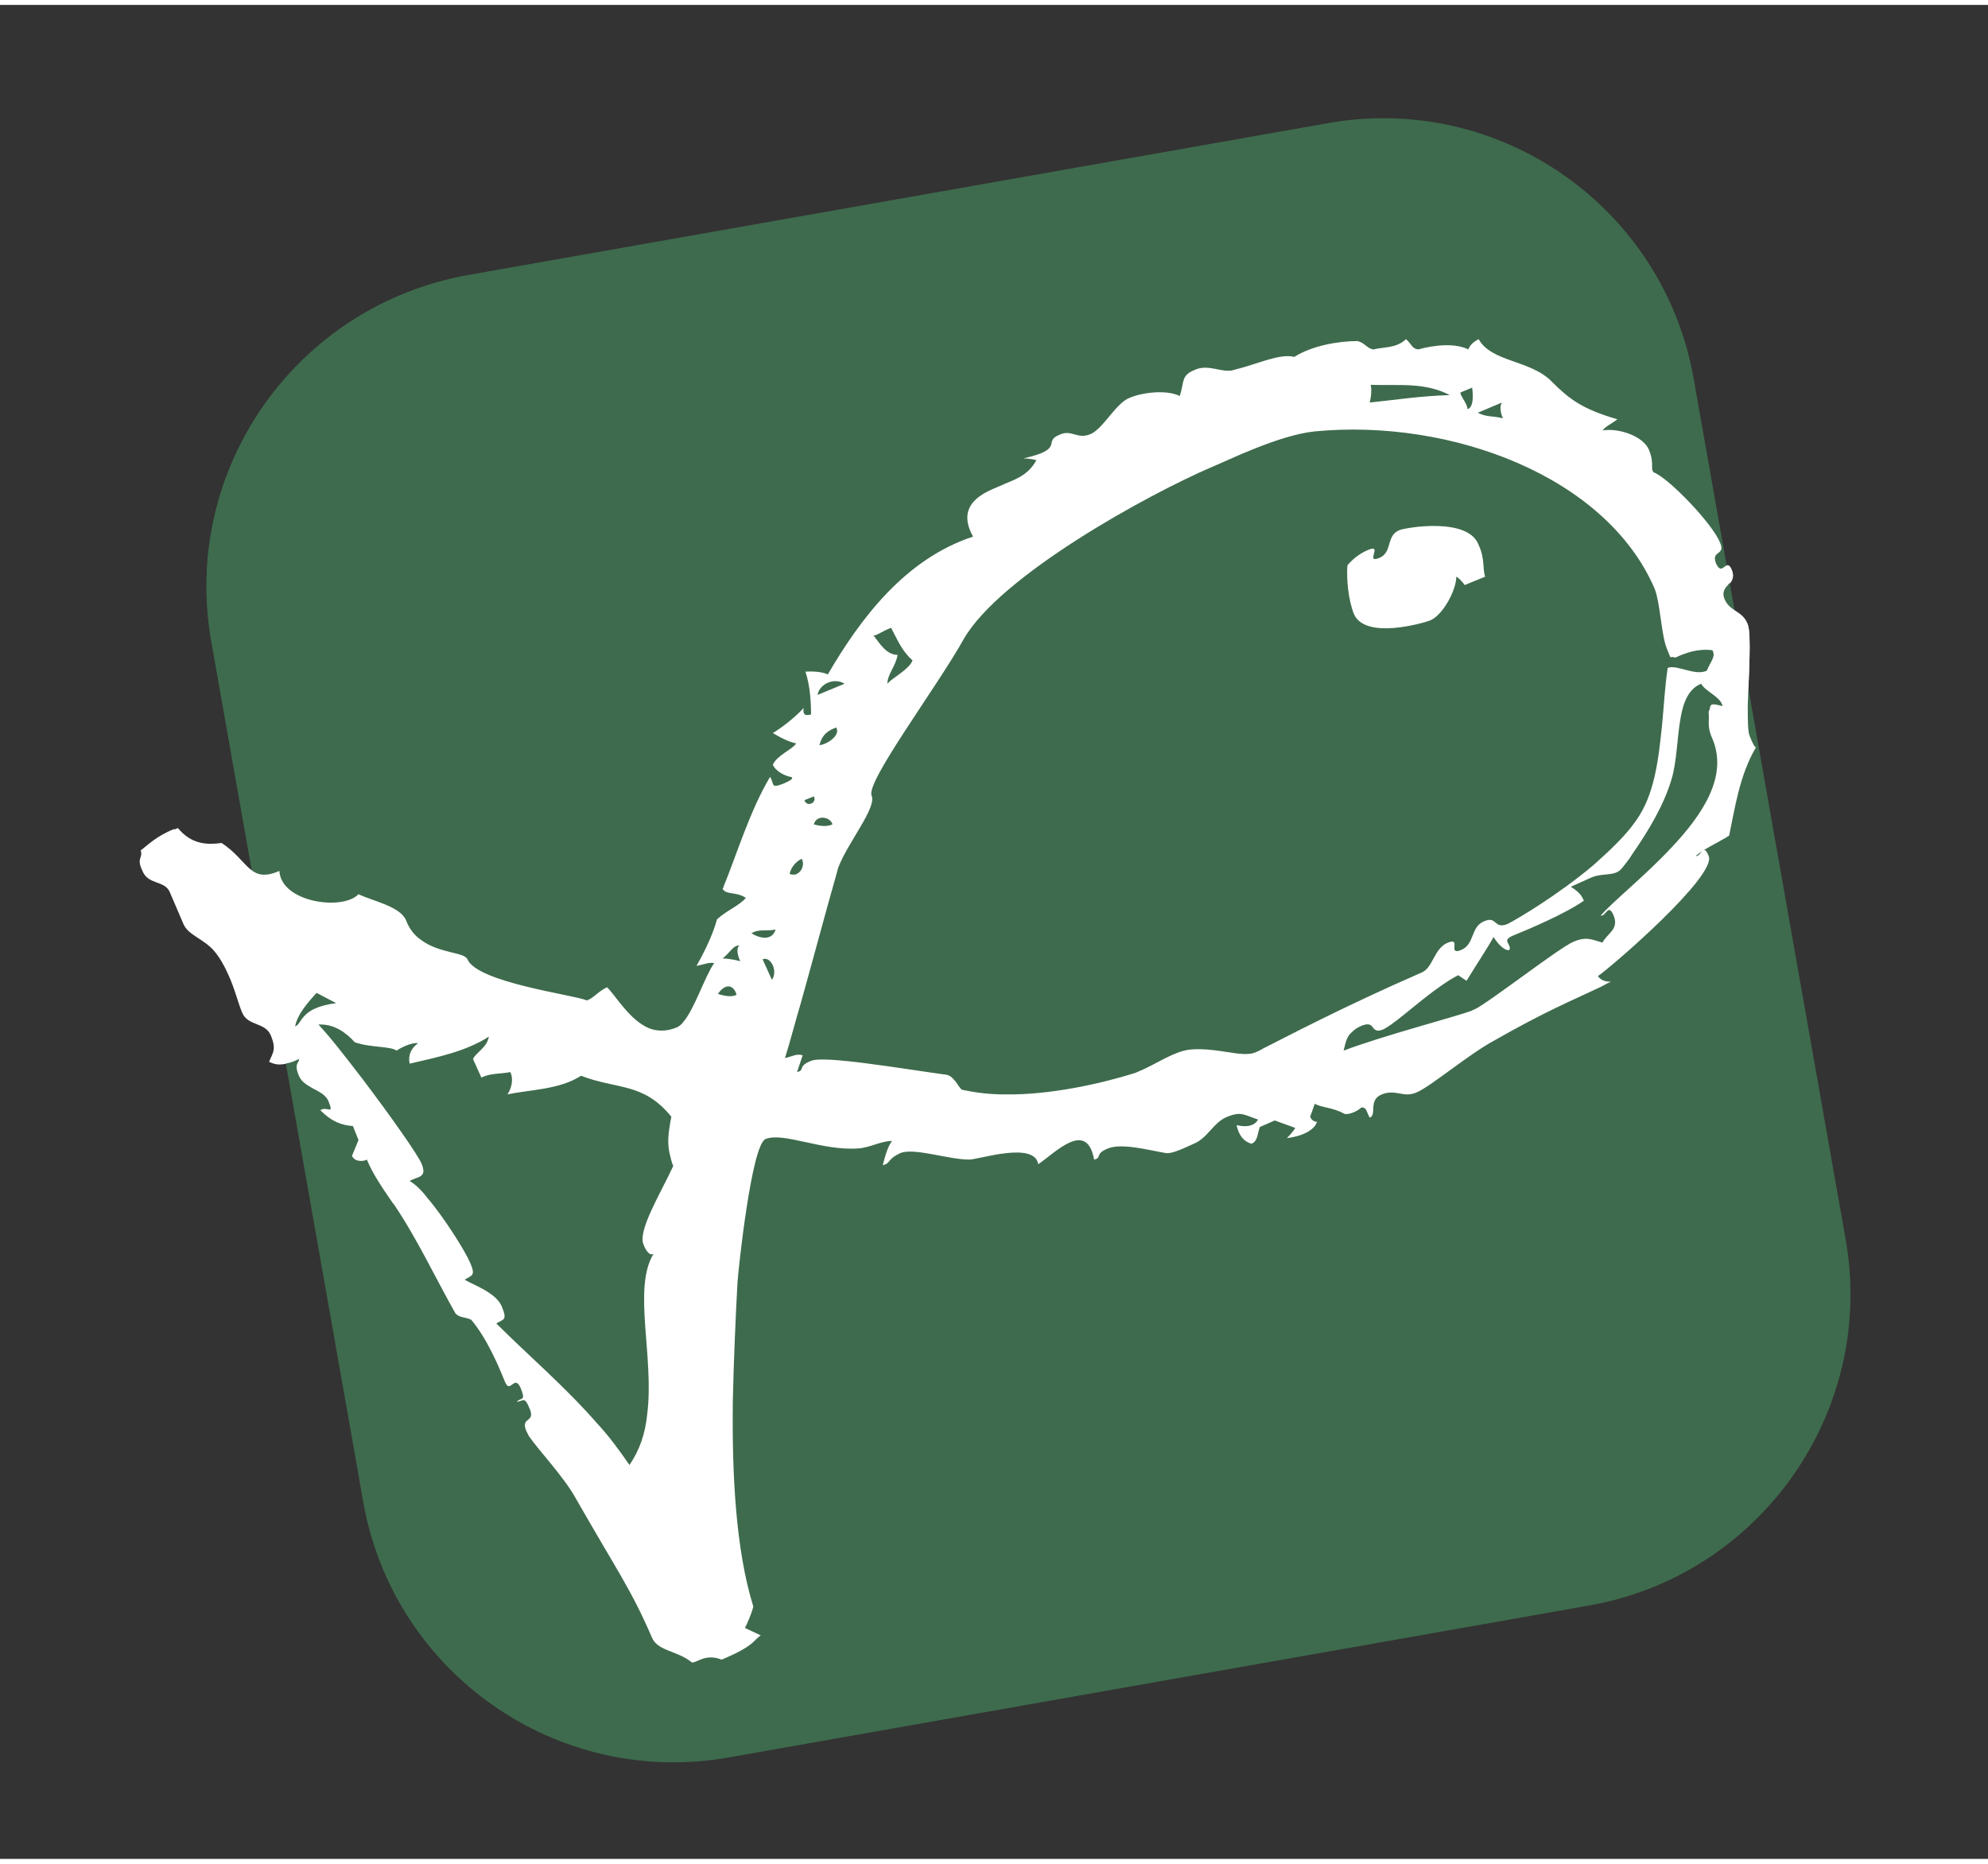
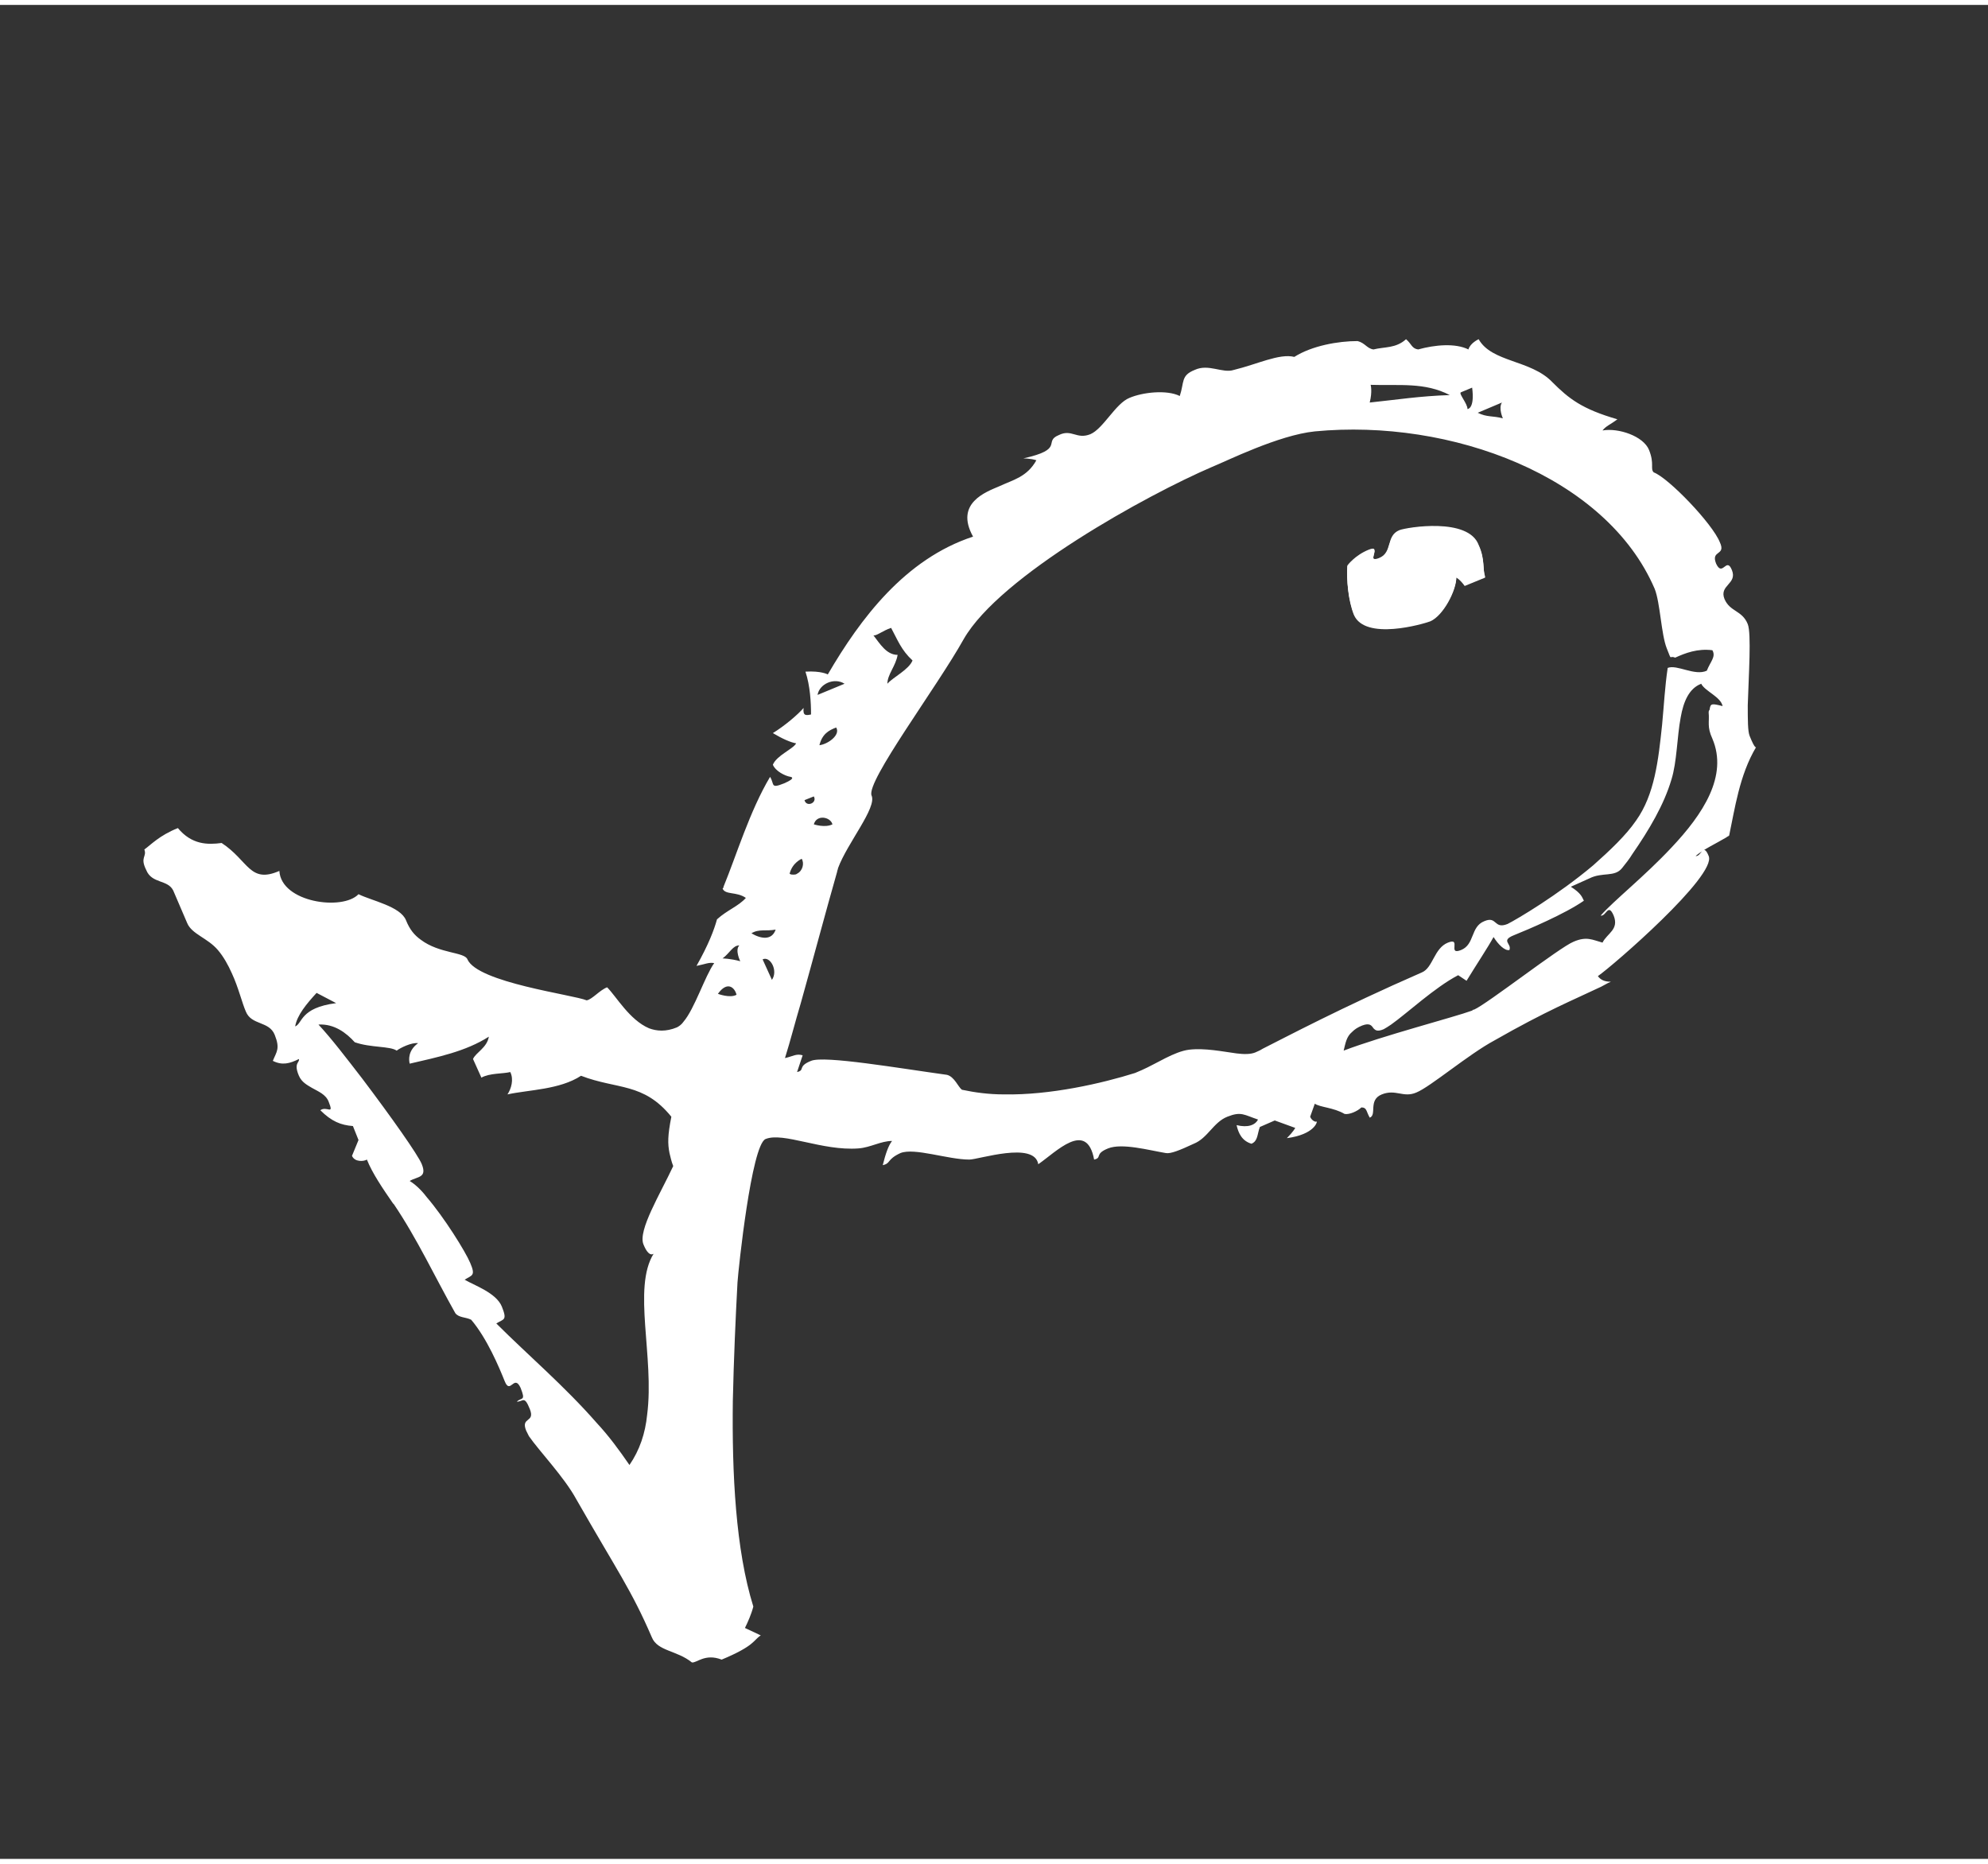
<svg xmlns="http://www.w3.org/2000/svg" version="1.1" id="Ebene_1" x="0px" y="0px" viewBox="0 0 213.5 199.1" style="enable-background:new 0 0 213.5 199.1;" xml:space="preserve" width="80" height="75">
  <rect x="0" y="0" width="213.5" height="199.1" fill="#333333" stroke="none" />
  <style type="text/css">
	.st0{fill:#3E6B4D;}
	.st1{fill:#FFFFFF;}
	.st2{fill:none;}
</style>
  <g>
-     <path class="st0" d="M22.7,68.4c-3.3-18.5,9.1-36.1,27.5-39.3l92.3-16.3c18.5-3.3,36.1,9.1,39.3,27.5l16.3,92.3   c3.3,18.5-9.1,36.1-27.5,39.3l-92.3,16.3c-18.5,3.3-36.1-9.1-39.3-27.5L22.7,68.4z" />
    <g>
-       <path class="st1" d="M188.6,79.8c0,0-0.1,0.3-0.7-1.2c-0.2-0.5-0.2-1.7-0.2-3.3l0,0c0.1-3.2,0.4-7.7,0-8.7    c-0.6-1.5-1.9-1.3-2.5-2.7c-0.6-1.5,1.4-1.6,0.8-3.1c-0.6-1.5-1,0.8-1.7-0.7c-0.6-1.5,1.1-0.8,0.4-2.3c-0.8-2-5.5-6.9-7.1-7.5    c-0.4-0.4,0.1-0.9-0.5-2.4c-0.6-1.5-3.3-2.4-5-2.1c0.4-0.5,0.8-0.6,1.6-1.2c-3.8-1.1-5.2-2.2-7-4c-2.3-2.4-6.5-2.1-7.9-4.6    c0,0-0.9,0.4-1.1,1.1c-1.4-0.7-3.6-0.5-5.4,0c-0.7-0.1-0.7-0.6-1.3-1.1c-1.1,1-2.3,0.8-3.5,1.1c-0.7-0.1-0.9-0.7-1.7-0.9    c-2.1,0-4.9,0.5-6.8,1.7c-1.6-0.4-4,0.8-6.5,1.4c-1.2,0.4-2.7-0.7-4.2,0c-1.5,0.6-1.1,1.3-1.6,2.8c-1.4-0.7-4-0.4-5.4,0.2    c-1.5,0.6-2.8,3.3-4.2,3.9c-1.5,0.6-2-0.6-3.4,0.1c-1.7,0.7,0.7,1.5-3.8,2.5c0,0,0.8,0,1.4,0.2c-1,1.8-2.5,2.1-4,2.8    c-1.4,0.6-4.8,1.8-2.8,5.4C96.9,59.5,92,66,88.5,72c0,0-0.7-0.4-2.4-0.3c0.5,1.5,0.6,3.3,0.6,4.6c-0.5,0.1-0.9,0.2-0.8-0.7    c-0.6,0.7-2,1.9-3.3,2.7c1,0.6,1.9,1,2.5,1.1c-0.3,0.6-2.1,1.3-2.5,2.3c0.3,0.7,1.3,1.2,1.9,1.3c0,0,0.7,0.1-0.7,0.7    c-1.5,0.6-1,0.1-1.5-0.7c-2.2,3.7-3.6,8.4-5,11.8l0,0c0,0.1,0,0.1-0.1,0.2c0.3,0.7,1.5,0.3,2.5,1c-0.8,0.9-2,1.3-3.1,2.3    c-0.3,1.1-0.9,2.7-2.2,5c1-0.2,1.3-0.4,1.9-0.3c-1,1.4-2.1,4.9-3.3,6.3l0,0c-0.2,0.3-0.5,0.5-0.7,0.6c-1.2,0.5-2.2,0.4-3,0.1l0,0    c-2.1-0.9-3.5-3.4-4.5-4.4c-0.8,0.3-1.6,1.3-2.2,1.4c-1.4-0.6-11.7-1.9-12.8-4.4c-0.3-0.8-3-0.6-5-2.1l0,0    c-0.7-0.5-1.2-1.1-1.6-2.1c-0.6-1.5-3.7-2.1-5.1-2.8c-1.7,1.8-8.3,0.9-8.5-2.5c-3.2,1.4-3.3-1.1-6.2-3c-1.5,0.2-3.2,0.2-4.7-1.6    c-2,0.8-2.9,1.8-3.6,2.3c0.3,0.8-0.5,0.8,0.2,2.2c0.6,1.5,2.3,1,2.9,2.2l1.5,3.5c0.5,1.2,2.2,1.6,3.3,2.9c0.6,0.7,1.1,1.6,1.5,2.5    h0c0.7,1.5,1.1,3.2,1.5,4.1c0.6,1.5,2.5,1,3.1,2.5c0.6,1.5,0.2,1.8-0.2,2.8c1,0.5,1.8,0.3,2.8-0.2c0.1,0.4-0.6,0.4,0,1.8    c0.3,0.7,0.9,1,1.4,1.3c0.7,0.4,1.5,0.7,1.8,1.5c0.6,1.5-0.2,0.4-0.9,0.9c1.2,1.2,2.2,1.6,3.5,1.7l0.6,1.5l-0.7,1.7    c0.3,0.7,1.3,0.6,1.6,0.4c0.6,1.5,1.7,3.1,2.8,4.7l0,0c0,0,0.1,0.1,0.1,0.1c2.5,3.7,4.4,7.8,6.6,11.7c0.4,0.5,1.1,0.4,1.7,0.7    c1.7,2,3,5.1,3.6,6.6c0.6,1.5,1-0.8,1.7,0.7c0.6,1.5,0.1,1-0.4,1.5c0.7,0,0.8-0.7,1.4,0.8c0.6,1.5-1,0.8-0.4,2.3    c0.1,0.2,0.2,0.4,0.3,0.6l0,0c1.1,1.6,3.8,4.4,5.1,6.8c4.4,7.7,5.9,9.7,8.1,14.8c0.6,1.5,2.7,1.4,4.3,2.7c0.5,0.1,1.4-1,3.2-0.3    c3.6-1.5,3.4-2.1,4.2-2.6l-1.7-0.8c0.3-0.6,0.7-1.5,0.9-2.3c-1.9-6.1-2.3-14.3-2.2-22.1l0,0c0.1-4.5,0.3-9,0.5-12.7    c0.1-1.5,1.5-14.7,3-15.4c1.9-0.8,6.1,1.3,10,1c1.3-0.1,2.4-0.8,3.6-0.8c-0.4,0.5-0.7,1.4-1,2.6c0.9-0.2,0.4-0.6,1.9-1.3    c1.5-0.6,5.1,0.7,7.4,0.7c1,0,7-2,7.4,0.5c1.9-1.3,5.2-4.8,6-0.5c0.9-0.2,0-0.6,1.5-1.2c1.5-0.6,4.4,0.2,6.2,0.5    c0.5,0.1,1.5-0.3,3-1c1.5-0.6,2.1-2.3,3.6-2.9c1.5-0.6,1.8-0.2,3.3,0.3c-0.3,0.6-1.1,0.9-2.3,0.6c0.2,0.9,0.6,1.7,1.6,2    c0.7-0.3,0.6-1,0.9-1.8l1.6-0.7l2.2,0.8c0,0-0.2,0.4-0.9,1.1c3-0.4,3.3-1.8,3.2-1.8c0,0.1-0.5,0-0.7-0.5l0.5-1.4    c0.6,0.4,2,0.4,3.2,1.1c0.5,0.1,1.4-0.3,1.8-0.7c0.6,0,0.5,0.4,0.9,1.1c0.8-0.3-0.2-1.9,1.3-2.5c1.5-0.6,2.3,0.4,3.7-0.2    c1.5-0.6,5.6-4.1,8.4-5.6c5.6-3.2,8.6-4.4,11.1-5.6l0,0c0.5-0.2,0.9-0.5,1.4-0.7c-0.7,0-1.1-0.2-1.4-0.6    c1.6-1.1,12.8-10.8,11.9-12.9c-0.6-1.5-0.8,0.1-1.4,0c0.8-0.7,2.3-1.4,3.3-2l0,0c0.1-0.1,0.2-0.1,0.3-0.2    C186.3,86.4,186.8,82.8,188.6,79.8z M31.7,109.8c0.2-1.2,1.2-2.4,2.3-3.6l2.1,1.1C32.2,107.8,32.5,109.4,31.7,109.8z M71.9,123.4    L71.9,123.4c0.1,0.4,0.2,0.9,0.4,1.4c-1.4,3-3.8,6.9-3.2,8.4c0.6,1.5,1.1,1,1.1,1c-2.3,3.7,0.1,11.1-0.7,17.3l0,0    c-0.2,2-0.8,3.8-1.9,5.4c-1.1-1.6-2.2-3.1-3.5-4.5l0,0c-3.5-4-7.4-7.3-10.8-10.7c0.8-0.5,1.2-0.3,0.6-1.8c-0.6-1.5-3-2.3-4-2.9    c0.8-0.5,1.2-0.4,0.6-1.8c-0.5-1.2-2.8-4.9-4.7-7.1l0,0c-0.6-0.8-1.3-1.4-1.8-1.7c0.8-0.5,1.9-0.3,1.3-1.8c-0.4-1-3.3-5.1-6.4-9.2    c-1.7-2.2-3.3-4.3-4.7-5.8c1.7-0.1,3,0.9,3.9,1.9c1.7,0.6,3.8,0.4,4.5,0.9c0.4-0.3,1.6-0.9,2.3-0.8c-1.1,0.8-1,1.8-0.9,2.2    c3-0.7,6-1.3,8.5-2.9c-0.2,1.2-1.4,1.7-1.7,2.4l0,0l0.9,2c0.9-0.5,2.3-0.4,3.1-0.6c0.4,0.8,0.1,1.8-0.3,2.4c2.3-0.5,5.6-0.5,7.9-2    c3.9,1.5,6.7,0.7,9.7,4.4C71.7,121.5,71.7,122.4,71.9,123.4z M77.1,106.2c1-1.4,1.8-0.7,2,0.1C78.4,106.7,77.1,106.2,77.1,106.2z     M77.6,102.5c0.8-0.6,1.1-1.4,1.8-1.4c-0.5,0.5,0.1,1.7,0.1,1.7C78.4,102.5,77.6,102.5,77.6,102.5z M82.9,104.8l-1-2.2    C82.7,102.1,83.6,103.7,82.9,104.8z M80.7,99.8c0.8-0.5,1.6-0.2,2.6-0.4C82.9,100.6,81.7,100.4,80.7,99.8z M161.3,42.8    c-0.4,0.6,0.1,1.7,0.1,1.7c-1.1-0.3-1.7-0.1-2.7-0.6L161.3,42.8z M158.1,41.2c0.3,2.3-0.5,2.3-0.5,2.3c0-0.6-1-1.7-0.7-1.8    L158.1,41.2z M147.2,40.9c3.1,0.1,5.8-0.3,8.5,1.1c-3.2,0.1-5.7,0.5-8.6,0.8C147.4,41.6,147.2,40.9,147.2,40.9z M95.7,67    c0.7,1.3,1.1,2.4,2.3,3.5c-0.4,1-2.1,1.8-2.7,2.5c0-1,0.9-1.9,1.1-3.1c-1.2,0-1.9-1.2-2.6-2.1C94.1,67.9,94.8,67.2,95.7,67z     M90.7,72.9l-2.9,1.2C88,73,89.6,72.3,90.7,72.9z M88,79.6c0.3-1.2,1-1.6,1.8-1.9C90.3,78.5,88.9,79.4,88,79.6z M89.4,88.1    c-0.8,0.4-2,0-2,0C87.7,87,89.2,87.3,89.4,88.1z M87.4,85c0.4,0.7-0.8,1.2-1,0.4L87.4,85z M86.1,91.8c0.3,0.5,0.1,1.3-0.5,1.6l0,0    c-0.1,0.1-0.3,0.1-0.4,0.1l0,0c-0.1,0-0.3,0-0.4-0.1C85.1,92.2,86.1,91.8,86.1,91.8z M135.6,112.2L135.6,112.2    c-0.3,0.2-0.6,0.3-0.8,0.4c-0.5,0.2-1.2,0.2-2,0.1l0,0c-1.5-0.2-3.4-0.6-5.1-0.4c-1.6,0.2-3.5,1.5-5.1,2.2l0,0    c-0.2,0.1-0.5,0.2-0.7,0.3c-3.5,1.1-9.1,2.4-14.1,2.3l0,0c-1.6,0-3.1-0.2-4.5-0.5c-0.4-0.3-0.8-1.4-1.6-1.6    c-5.1-0.7-13.2-2.1-14.6-1.5c-1.5,0.6-0.6,1-1.5,1.2l0.6-1.8c-0.7-0.2-1,0.1-1.9,0.3c0.6-1.9,1.1-3.9,1.7-5.9l0,0    c1.4-5,2.7-9.9,3.9-14.1c0-0.1,0.1-0.3,0.1-0.4l0,0c1-2.7,4.2-6.5,3.6-7.8c-0.6-1.5,7-11.6,9.9-16.8c3.9-6.8,19.7-15.5,26.7-18.5    c1.5-0.6,7.1-3.4,11-3.8c14.6-1.4,31.3,4.8,36.5,16.9c0.6,1.5,0.7,4.9,1.3,6.4c0.6,1.5,0.2,0.7,0.9,1c1.1-0.5,2.4-1,4-0.8    c0.4,0.7-0.2,1.2-0.6,2.2c-1.3,0.6-3.2-0.7-4.2-0.3c-0.3,2-0.4,4-0.6,6.1l0,0c-0.4,3.8-0.8,7.5-2.8,10.3c-1.1,1.6-2.8,3.2-4.6,4.8    l0,0c-3.8,3.2-8.2,5.8-9.2,6.3c-1.5,0.6-1.1-0.9-2.5-0.3c-1.5,0.6-1,2.5-2.5,3.1c-1.5,0.6,0.1-1.4-1.4-0.8    c-1.5,0.6-1.6,2.7-2.8,3.2C144,107.8,138,111,135.6,112.2z M183.5,76.1c0.1,1-0.2,1.5,0.4,2.8c1.7,4-1,8.1-4.4,11.7l0,0    c-2.9,3.1-6.2,5.7-7.6,7.3c0.6,0.1,0.8-1.4,1.4,0c0.6,1.5-0.7,1.9-1.2,2.9c-1.1-0.3-1.7-0.7-3.1-0.1c-1.5,0.6-9.3,6.7-10.7,7.3    c-0.1,0-0.1,0-0.2,0.1l0,0c-1.9,0.7-9.6,2.7-13.8,4.3c0.2-0.8,0.3-1.5,0.9-2l0,0c0.3-0.3,0.6-0.5,1.1-0.7c0.8-0.3,1,0,1.2,0.3    l1.2-0.2l-1.2,0.2c0.2,0.2,0.4,0.4,1.1,0.1c0.2-0.1,0.5-0.3,0.8-0.5l0,0c1.7-1.2,4.7-4,7.2-5.3l0.9,0.6c1.1-1.8,2.3-3.6,2.9-4.7    c0.5,0.8,1.2,1.5,1.7,1.4c0.3-0.7-1-1,0.5-1.6c1.5-0.6,5.5-2.3,7.5-3.7c-0.2-0.4-0.3-0.8-1.4-1.5l2-0.9c1.4-0.7,2.7-0.1,3.5-1.1    c0.4-0.5,0.8-1,1.1-1.5l0,0c1.8-2.6,3.4-5.3,4.2-8c0.6-1.9,0.6-4.6,1-6.7l0,0c0.3-1.7,0.9-3.1,2.2-3.6c0.4,0.8,2.1,1.4,2.3,2.4    c-1.2-0.3-1.3-0.3-1.4,0.4C183.5,75.9,183.5,76,183.5,76.1z" />
      <path class="st1" d="M150.3,56.5c-1.5,0.6-0.7,2.4-2.2,3c-1.5,0.6,0.4-1.5-1.1-0.9s-2.3,1.7-2.3,1.7c-0.1,1.5,0.1,3.7,0.7,5.2    c1.2,2.8,7.4,1,8.2,0.7c1.4-0.6,2.8-3.3,2.8-4.7c0,0,0.4,0.2,0.9,0.9l2.2-0.9c-0.3-0.8,0-1.9-0.7-3.4    C157.7,55.1,151.1,56.1,150.3,56.5" />
    </g>
    <rect x="15.2" y="12.3" class="st2" width="183.5" height="176.5" />
  </g>
  <g>
-     <path class="st0" d="M22.7,68.3C19.5,49.9,31.8,32.3,50.3,29l92.3-16.3c18.5-3.3,36.1,9.1,39.3,27.5l16.3,92.3   c3.3,18.5-9.1,36.1-27.5,39.3l-92.3,16.3c-18.5,3.3-36.1-9.1-39.3-27.5L22.7,68.3z" />
    <g>
      <path class="st1" d="M188.6,79.7c0,0-0.1,0.3-0.7-1.2c-0.2-0.5-0.2-1.7-0.2-3.3l0,0c0.1-3.2,0.4-7.7,0-8.7    c-0.6-1.5-1.9-1.3-2.5-2.7c-0.6-1.5,1.4-1.6,0.8-3.1c-0.6-1.5-1,0.8-1.7-0.7c-0.6-1.5,1.1-0.8,0.4-2.3c-0.8-2-5.5-6.9-7.1-7.5    c-0.4-0.4,0.1-0.9-0.5-2.4c-0.6-1.5-3.3-2.4-5-2.1c0.4-0.5,0.8-0.6,1.6-1.2c-3.8-1.1-5.2-2.2-7-4c-2.3-2.4-6.5-2.1-7.9-4.6    c0,0-0.9,0.4-1.1,1.1c-1.4-0.7-3.6-0.5-5.4,0c-0.7-0.1-0.7-0.6-1.3-1.1c-1.1,1-2.3,0.8-3.5,1.1c-0.7-0.1-0.9-0.7-1.7-0.9    c-2.1,0-4.9,0.5-6.8,1.7c-1.6-0.4-4,0.8-6.5,1.4c-1.2,0.4-2.7-0.7-4.2,0c-1.5,0.6-1.1,1.3-1.6,2.8c-1.4-0.7-4-0.4-5.4,0.2    c-1.5,0.6-2.8,3.3-4.2,3.9c-1.5,0.6-2-0.6-3.4,0.1c-1.7,0.7,0.7,1.5-3.8,2.5c0,0,0.8,0,1.4,0.2c-1,1.8-2.5,2.1-4,2.8    c-1.4,0.6-4.8,1.8-2.8,5.4c-7.3,2.4-12.1,8.8-15.6,14.8c0,0-0.7-0.4-2.4-0.3c0.5,1.5,0.6,3.3,0.6,4.6c-0.5,0.1-0.9,0.2-0.8-0.7    c-0.6,0.7-2,1.9-3.3,2.7c1,0.6,1.9,1,2.5,1.1c-0.3,0.6-2.1,1.3-2.5,2.3c0.3,0.7,1.3,1.2,1.9,1.3c0,0,0.7,0.1-0.7,0.7    c-1.5,0.6-1,0.1-1.5-0.7c-2.2,3.7-3.6,8.4-5,11.8l0,0c0,0.1,0,0.1-0.1,0.2c0.3,0.7,1.5,0.3,2.5,1c-0.8,0.9-2,1.3-3.1,2.3    c-0.3,1.1-0.9,2.7-2.2,5c1-0.2,1.3-0.4,1.9-0.3c-1,1.4-2.1,4.9-3.3,6.3l0,0c-0.2,0.3-0.5,0.5-0.7,0.6c-1.2,0.5-2.2,0.4-3,0.1l0,0    c-2.1-0.9-3.5-3.4-4.5-4.4c-0.8,0.3-1.6,1.3-2.2,1.4c-1.4-0.6-11.7-1.9-12.8-4.4c-0.3-0.8-3-0.6-5-2.1l0,0    c-0.7-0.5-1.2-1.1-1.6-2.1c-0.6-1.5-3.7-2.1-5.1-2.8c-1.7,1.8-8.3,0.9-8.5-2.5c-3.2,1.4-3.3-1.1-6.2-3c-1.5,0.2-3.2,0.2-4.7-1.6    c-2,0.8-2.9,1.8-3.6,2.3c0.3,0.8-0.5,0.8,0.2,2.2c0.6,1.5,2.3,1,2.9,2.2l1.5,3.5c0.5,1.2,2.2,1.6,3.3,2.9c0.6,0.7,1.1,1.6,1.5,2.5    h0c0.7,1.5,1.1,3.2,1.5,4.1c0.6,1.5,2.5,1,3.1,2.5c0.6,1.5,0.2,1.8-0.2,2.8c1,0.5,1.8,0.3,2.8-0.2c0.1,0.4-0.6,0.4,0,1.8    c0.3,0.7,0.9,1,1.4,1.3c0.7,0.4,1.5,0.7,1.8,1.5c0.6,1.5-0.2,0.4-0.9,0.9c1.2,1.2,2.2,1.6,3.5,1.7l0.6,1.5l-0.7,1.7    c0.3,0.7,1.3,0.6,1.6,0.4c0.6,1.5,1.7,3.1,2.8,4.7l0,0c0,0,0.1,0.1,0.1,0.1c2.5,3.7,4.4,7.8,6.6,11.7c0.4,0.5,1.1,0.4,1.7,0.7    c1.7,2,3,5.1,3.6,6.6c0.6,1.5,1-0.8,1.7,0.7c0.6,1.5,0.1,1-0.4,1.5c0.7,0,0.8-0.7,1.4,0.8c0.6,1.5-1,0.8-0.4,2.3    c0.1,0.2,0.2,0.4,0.3,0.6l0,0c1.1,1.6,3.8,4.4,5.1,6.8c4.4,7.7,5.9,9.7,8.1,14.8c0.6,1.5,2.7,1.4,4.3,2.7c0.5,0.1,1.4-1,3.2-0.3    c3.6-1.5,3.4-2.1,4.2-2.6l-1.7-0.8c0.3-0.6,0.7-1.5,0.9-2.3c-1.9-6.1-2.3-14.3-2.2-22.1l0,0c0.1-4.5,0.3-9,0.5-12.7    c0.1-1.5,1.5-14.7,3-15.4c1.9-0.8,6.1,1.3,10,1c1.3-0.1,2.4-0.8,3.6-0.8c-0.4,0.5-0.7,1.4-1,2.6c0.9-0.2,0.4-0.6,1.9-1.3    c1.5-0.6,5.1,0.7,7.4,0.7c1,0,7-2,7.4,0.5c1.9-1.3,5.2-4.8,6-0.5c0.9-0.2,0-0.6,1.5-1.2c1.5-0.6,4.4,0.2,6.2,0.5    c0.5,0.1,1.5-0.3,3-1c1.5-0.6,2.1-2.3,3.6-2.9c1.5-0.6,1.8-0.2,3.3,0.3c-0.3,0.6-1.1,0.9-2.3,0.6c0.2,0.9,0.6,1.7,1.6,2    c0.7-0.3,0.6-1,0.9-1.8l1.6-0.7l2.2,0.8c0,0-0.2,0.4-0.9,1.1c3-0.4,3.3-1.8,3.2-1.8c0,0.1-0.5,0-0.7-0.5l0.5-1.4    c0.6,0.4,2,0.4,3.2,1.1c0.5,0.1,1.4-0.3,1.8-0.7c0.6,0,0.5,0.4,0.9,1.1c0.8-0.3-0.2-1.9,1.3-2.5c1.5-0.6,2.3,0.4,3.7-0.2    c1.5-0.6,5.6-4.1,8.4-5.6c5.6-3.2,8.6-4.4,11.1-5.6l0,0c0.5-0.2,0.9-0.5,1.4-0.7c-0.7,0-1.1-0.2-1.4-0.6    c1.6-1.1,12.8-10.8,11.9-12.9c-0.6-1.5-0.8,0.1-1.4,0c0.8-0.7,2.3-1.4,3.3-2l0,0c0.1-0.1,0.2-0.1,0.3-0.2    C186.3,86.4,186.8,82.7,188.6,79.7z M31.7,109.7c0.2-1.2,1.2-2.4,2.3-3.6l2.1,1.1C32.2,107.7,32.5,109.4,31.7,109.7z M71.9,123.3    L71.9,123.3c0.1,0.4,0.2,0.9,0.4,1.4c-1.4,3-3.8,6.9-3.2,8.4c0.6,1.5,1.1,1,1.1,1c-2.3,3.7,0.1,11.1-0.7,17.3l0,0    c-0.2,2-0.8,3.8-1.9,5.4c-1.1-1.6-2.2-3.1-3.5-4.5l0,0c-3.5-4-7.4-7.3-10.8-10.7c0.8-0.5,1.2-0.3,0.6-1.8c-0.6-1.5-3-2.3-4-2.9    c0.8-0.5,1.2-0.4,0.6-1.8c-0.5-1.2-2.8-4.9-4.7-7.1l0,0c-0.6-0.8-1.3-1.4-1.8-1.7c0.8-0.5,1.9-0.3,1.3-1.8c-0.4-1-3.3-5.1-6.4-9.2    c-1.7-2.2-3.3-4.3-4.7-5.8c1.7-0.1,3,0.9,3.9,1.9c1.7,0.6,3.8,0.4,4.5,0.9c0.4-0.3,1.6-0.9,2.3-0.8c-1.1,0.8-1,1.8-0.9,2.2    c3-0.7,6-1.3,8.5-2.9c-0.2,1.2-1.4,1.7-1.7,2.4l0,0l0.9,2c0.9-0.5,2.3-0.4,3.1-0.6c0.4,0.8,0.1,1.8-0.3,2.4c2.3-0.5,5.6-0.5,7.9-2    c3.9,1.5,6.7,0.7,9.7,4.4C71.7,121.4,71.7,122.3,71.9,123.3z M77.1,106.2c1-1.4,1.8-0.7,2,0.1C78.4,106.7,77.1,106.2,77.1,106.2z     M77.6,102.4c0.8-0.6,1.1-1.4,1.8-1.4c-0.5,0.5,0.1,1.7,0.1,1.7C78.4,102.4,77.6,102.4,77.6,102.4z M82.9,104.7l-1-2.2    C82.7,102.1,83.6,103.7,82.9,104.7z M80.7,99.7c0.8-0.5,1.6-0.2,2.6-0.4C82.9,100.5,81.7,100.3,80.7,99.7z M161.3,42.7    c-0.4,0.6,0.1,1.7,0.1,1.7c-1.1-0.3-1.7-0.1-2.7-0.6L161.3,42.7z M158.1,41.1c0.3,2.3-0.5,2.3-0.5,2.3c0-0.6-1-1.7-0.7-1.8    L158.1,41.1z M147.2,40.8c3.1,0.1,5.8-0.3,8.5,1.1c-3.2,0.1-5.7,0.5-8.6,0.8C147.4,41.5,147.2,40.8,147.2,40.8z M95.7,66.9    c0.7,1.3,1.1,2.4,2.3,3.5c-0.4,1-2.1,1.8-2.7,2.5c0-1,0.9-1.9,1.1-3.1c-1.2,0-1.9-1.2-2.6-2.1C94.1,67.8,94.8,67.2,95.7,66.9z     M90.7,72.9l-2.9,1.2C88,72.9,89.6,72.2,90.7,72.9z M88,79.5c0.3-1.2,1-1.6,1.8-1.9C90.3,78.4,88.9,79.4,88,79.5z M89.4,88    c-0.8,0.4-2,0-2,0C87.7,86.9,89.2,87.2,89.4,88z M87.4,85c0.4,0.7-0.8,1.2-1,0.4L87.4,85z M86.1,91.7c0.3,0.5,0.1,1.3-0.5,1.6l0,0    c-0.1,0.1-0.3,0.1-0.4,0.1l0,0c-0.1,0-0.3,0-0.4-0.1C85.1,92.1,86.1,91.7,86.1,91.7z M135.6,112.1L135.6,112.1    c-0.3,0.2-0.6,0.3-0.8,0.4c-0.5,0.2-1.2,0.2-2,0.1l0,0c-1.5-0.2-3.4-0.6-5.1-0.4c-1.6,0.2-3.5,1.5-5.1,2.2l0,0    c-0.2,0.1-0.5,0.2-0.7,0.3c-3.5,1.1-9.1,2.4-14.1,2.3l0,0c-1.6,0-3.1-0.2-4.5-0.5c-0.4-0.3-0.8-1.4-1.6-1.6    c-5.1-0.7-13.2-2.1-14.6-1.5c-1.5,0.6-0.6,1-1.5,1.2l0.6-1.8c-0.7-0.2-1,0.1-1.9,0.3c0.6-1.9,1.1-3.9,1.7-5.9l0,0    c1.4-5,2.7-9.9,3.9-14.1c0-0.1,0.1-0.3,0.1-0.4l0,0c1-2.7,4.2-6.5,3.6-7.8c-0.6-1.5,7-11.6,9.9-16.8c3.9-6.8,19.7-15.5,26.7-18.5    c1.5-0.6,7.1-3.4,11-3.8c14.6-1.4,31.3,4.8,36.5,16.9c0.6,1.5,0.7,4.9,1.3,6.4c0.6,1.5,0.2,0.7,0.9,1c1.1-0.5,2.4-1,4-0.8    c0.4,0.7-0.2,1.2-0.6,2.2c-1.3,0.6-3.2-0.7-4.2-0.3c-0.3,2-0.4,4-0.6,6.1l0,0c-0.4,3.8-0.8,7.5-2.8,10.3c-1.1,1.6-2.8,3.2-4.6,4.8    l0,0c-3.8,3.2-8.2,5.8-9.2,6.3c-1.5,0.6-1.1-0.9-2.5-0.3c-1.5,0.6-1,2.5-2.5,3.1c-1.5,0.6,0.1-1.4-1.4-0.8    c-1.5,0.6-1.6,2.7-2.8,3.2C144,107.7,138,110.9,135.6,112.1z M183.5,76c0.1,1-0.2,1.5,0.4,2.8c1.7,4-1,8.1-4.4,11.7l0,0    c-2.9,3.1-6.2,5.7-7.6,7.3c0.6,0.1,0.8-1.4,1.4,0c0.6,1.5-0.7,1.9-1.2,2.9c-1.1-0.3-1.7-0.7-3.1-0.1c-1.5,0.6-9.3,6.7-10.7,7.3    c-0.1,0-0.1,0-0.2,0.1l0,0c-1.9,0.7-9.6,2.7-13.8,4.3c0.2-0.8,0.3-1.5,0.9-2l0,0c0.3-0.3,0.6-0.5,1.1-0.7c0.8-0.3,1,0,1.2,0.3    l1.2-0.2l-1.2,0.2c0.2,0.2,0.4,0.4,1.1,0.1c0.2-0.1,0.5-0.3,0.8-0.5l0,0c1.7-1.2,4.7-4,7.2-5.3l0.9,0.6c1.1-1.8,2.3-3.6,2.9-4.7    c0.5,0.8,1.2,1.5,1.7,1.4c0.3-0.7-1-1,0.5-1.6c1.5-0.6,5.5-2.3,7.5-3.7c-0.2-0.4-0.3-0.8-1.4-1.5l2-0.9c1.4-0.7,2.7-0.1,3.5-1.1    c0.4-0.5,0.8-1,1.1-1.5l0,0c1.8-2.6,3.4-5.3,4.2-8c0.6-1.9,0.6-4.6,1-6.7l0,0c0.3-1.7,0.9-3.1,2.2-3.6c0.4,0.8,2.1,1.4,2.3,2.4    c-1.2-0.3-1.3-0.3-1.4,0.4C183.5,75.8,183.5,75.9,183.5,76z" />
      <path class="st1" d="M150.3,56.4c-1.5,0.6-0.7,2.4-2.2,3c-1.5,0.6,0.4-1.5-1.1-0.9c-1.5,0.6-2.3,1.7-2.3,1.7    c-0.1,1.5,0.1,3.7,0.7,5.2c1.2,2.8,7.4,1,8.2,0.7c1.4-0.6,2.8-3.3,2.8-4.7c0,0,0.4,0.2,0.9,0.9l2.2-0.9c-0.3-0.8,0-1.9-0.7-3.4    C157.7,55,151.1,56.1,150.3,56.4" />
    </g>
    <rect x="15.2" y="12.2" class="st2" width="183.5" height="176.5" />
  </g>
</svg>